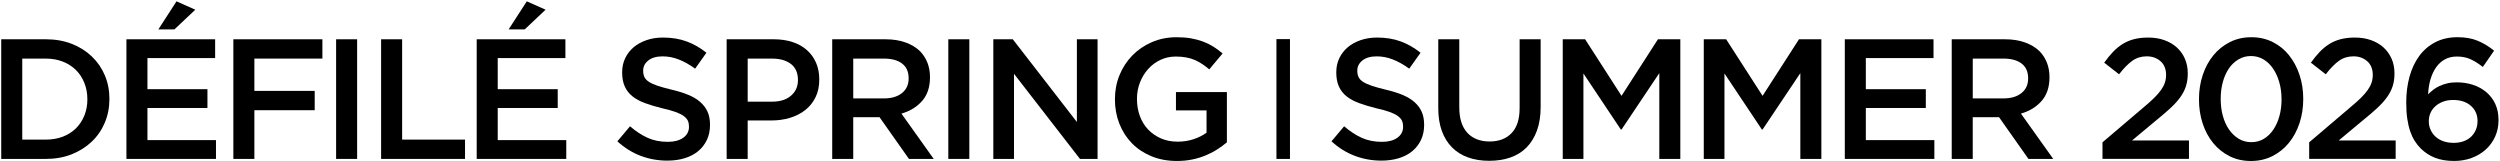
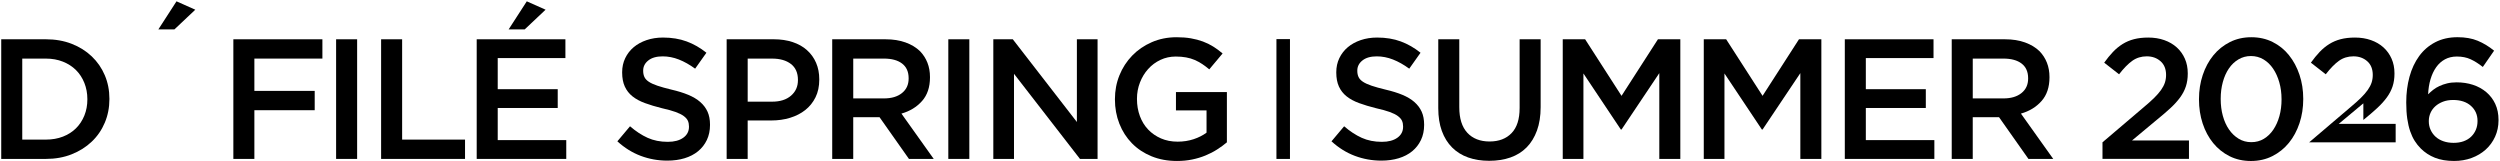
<svg xmlns="http://www.w3.org/2000/svg" id="Layer_1" data-name="Layer 1" viewBox="0 0 1922.07 124.02">
  <polygon points="309.17 30.2 293.01 30.2 293.01 122.18 357.53 122.18 357.53 107.33 309.17 107.33 309.17 30.2" />
  <polygon points="382.66 83.02 428.79 83.02 428.79 68.57 382.66 68.57 382.66 44.65 434.7 44.65 434.7 30.2 366.5 30.2 366.5 122.18 435.36 122.18 435.36 107.72 382.66 107.72 382.66 83.02" />
  <polygon points="179.41 122.18 195.57 122.18 195.57 84.73 241.95 84.73 241.95 69.88 195.57 69.88 195.57 45.04 247.87 45.04 247.87 30.2 179.41 30.2 179.41 122.18" />
  <rect x="258.41" y="30.2" width="16.16" height="91.98" />
  <path d="M1918.45,79.93c-1.66-3.55-3.96-6.57-6.9-9.07-2.94-2.49-6.35-4.37-10.25-5.65-3.9-1.27-8.08-1.9-12.55-1.9-2.72,0-5.14.26-7.29.79-2.15.52-4.12,1.2-5.91,2.03-1.8.84-3.4,1.8-4.8,2.89-1.4,1.1-2.72,2.26-3.94,3.48.17-4.18.79-8.04,1.84-11.58,1.05-3.53,2.5-6.61,4.34-9.22,1.84-2.61,4.09-4.64,6.77-6.09,2.67-1.43,5.71-2.15,9.13-2.15,4.03,0,7.56.7,10.58,2.1,3.02,1.4,6.15,3.37,9.39,5.92l8.67-12.52c-4.03-3.28-8.23-5.81-12.61-7.63-4.38-1.81-9.55-2.72-15.51-2.72-6.48,0-12.2,1.3-17.15,3.88-4.95,2.59-9.07,6.13-12.35,10.65-3.29,4.51-5.76,9.81-7.43,15.9-1.66,6.09-2.5,12.64-2.5,19.64v.26c0,4.65.27,8.76.79,12.35.53,3.6,1.27,6.79,2.23,9.6.96,2.8,2.13,5.28,3.48,7.43,1.36,2.14,2.91,4.1,4.66,5.84,3.07,3.07,6.68,5.44,10.84,7.1,4.16,1.66,9.09,2.49,14.78,2.49,4.82,0,9.31-.77,13.47-2.3,4.16-1.53,7.77-3.68,10.84-6.44,3.07-2.76,5.47-6.06,7.23-9.92,1.75-3.85,2.63-8.06,2.63-12.61v-.26c0-4.64-.84-8.74-2.5-12.29ZM1904.79,93.14c0,2.37-.42,4.55-1.25,6.57-.84,2.01-2.04,3.79-3.61,5.32-1.58,1.53-3.5,2.72-5.78,3.55-2.28.83-4.86,1.25-7.75,1.25s-5.52-.42-7.89-1.25c-2.36-.83-4.36-2-5.98-3.48-1.62-1.49-2.89-3.24-3.81-5.25-.92-2.02-1.38-4.2-1.38-6.57v-.26c0-2.19.44-4.27,1.31-6.24.88-1.97,2.12-3.68,3.75-5.12,1.62-1.44,3.57-2.6,5.85-3.48,2.28-.87,4.87-1.31,7.75-1.31,5.78,0,10.36,1.51,13.73,4.53,3.37,3.02,5.06,6.86,5.06,11.5v.26Z" />
  <path d="M538.38,78.43c-2.46-2.14-5.52-3.98-9.2-5.51-3.68-1.53-7.97-2.86-12.88-4-4.38-1.05-7.99-2.06-10.84-3.02-2.85-.96-5.08-1.99-6.7-3.08-1.62-1.09-2.74-2.32-3.35-3.67-.61-1.36-.92-2.91-.92-4.66v-.26c0-3.06,1.31-5.64,3.94-7.74,2.63-2.1,6.31-3.15,11.04-3.15,4.2,0,8.37.81,12.48,2.43,4.12,1.62,8.28,3.96,12.48,7.03l8.67-12.24c-4.73-3.81-9.79-6.7-15.18-8.69-5.39-1.99-11.46-2.99-18.2-2.99-4.55,0-8.76.66-12.61,1.97-3.85,1.31-7.16,3.13-9.92,5.45-2.76,2.32-4.93,5.12-6.5,8.39-1.58,3.28-2.37,6.89-2.37,10.83v.26c0,4.2.68,7.78,2.04,10.76,1.36,2.97,3.32,5.49,5.91,7.55,2.58,2.06,5.78,3.78,9.59,5.18,3.81,1.4,8.17,2.71,13.08,3.93,4.29.96,7.77,1.92,10.44,2.89,2.67.96,4.77,2.01,6.31,3.15,1.53,1.14,2.58,2.34,3.15,3.61.57,1.27.86,2.73.86,4.39v.26c0,3.5-1.47,6.3-4.4,8.4-2.94,2.1-6.9,3.15-11.89,3.15-5.78,0-10.95-1.03-15.51-3.09-4.55-2.06-9.07-5.01-13.53-8.87l-9.73,11.56c5.52,5.04,11.52,8.77,18.01,11.2,6.48,2.43,13.27,3.65,20.37,3.65,4.82,0,9.24-.61,13.27-1.83,4.03-1.22,7.49-3.02,10.38-5.38,2.89-2.36,5.15-5.25,6.77-8.66,1.62-3.41,2.43-7.26,2.43-11.54v-.26c0-3.85-.64-7.17-1.91-9.97-1.27-2.79-3.13-5.27-5.58-7.41Z" />
  <path d="M620.5,38.61c-3.02-2.72-6.7-4.8-11.04-6.24-4.34-1.44-9.17-2.17-14.52-2.17h-36.27v91.98h16.16v-29.56h18.26c5.08,0,9.86-.68,14.33-2.04,4.47-1.36,8.36-3.35,11.69-5.98,3.33-2.63,5.96-5.89,7.88-9.79,1.93-3.89,2.89-8.43,2.89-13.6v-.26c0-4.64-.81-8.85-2.43-12.61-1.62-3.77-3.94-7.01-6.97-9.72ZM613.47,61.73c0,4.82-1.77,8.76-5.32,11.83-3.55,3.07-8.39,4.6-14.52,4.6h-18.79v-33.11h18.79c6.05,0,10.86,1.38,14.46,4.14,3.59,2.76,5.39,6.86,5.39,12.29v.26Z" />
  <polygon points="150.15 7.46 135.7 1.02 121.77 22.58 134.12 22.58 150.15 7.46" />
  <polygon points="419.46 7.46 405.01 1.02 391.07 22.58 403.43 22.58 419.46 7.46" />
  <path d="M70.53,43.34c-4.34-4.12-9.48-7.34-15.44-9.66-5.96-2.32-12.57-3.48-19.84-3.48H.95v91.98h34.29c7.27,0,13.88-1.18,19.84-3.55,5.96-2.36,11.11-5.6,15.44-9.72,4.34-4.12,7.69-8.98,10.05-14.59,2.37-5.6,3.55-11.65,3.55-18.13v-.26c0-6.48-1.18-12.5-3.55-18.07-2.36-5.56-5.71-10.4-10.05-14.52ZM67.17,76.45c0,4.46-.77,8.57-2.3,12.37-1.54,3.79-3.68,7.07-6.44,9.81-2.76,2.74-6.11,4.88-10.05,6.41-3.94,1.53-8.33,2.29-13.14,2.29h-18.13v-62.28h18.13c4.82,0,9.2.79,13.14,2.36,3.94,1.57,7.29,3.73,10.05,6.48,2.76,2.74,4.9,6.04,6.44,9.88,1.53,3.84,2.3,7.98,2.3,12.43v.26Z" />
-   <polygon points="113.36 83.02 159.49 83.02 159.49 68.57 113.36 68.57 113.36 44.65 165.4 44.65 165.4 30.2 97.2 30.2 97.2 122.18 166.05 122.18 166.05 107.72 113.36 107.72 113.36 83.02" />
  <path d="M1759.83,42.42c-3.46-4.29-7.64-7.67-12.55-10.12-4.91-2.45-10.38-3.68-16.43-3.68s-11.54,1.25-16.49,3.75c-4.95,2.5-9.17,5.89-12.68,10.19-3.5,4.29-6.22,9.33-8.15,15.11-1.92,5.78-2.89,11.96-2.89,18.53v.26c0,6.57.94,12.72,2.83,18.46,1.89,5.74,4.58,10.76,8.08,15.05,3.5,4.29,7.71,7.67,12.61,10.12,4.9,2.46,10.38,3.68,16.43,3.68s11.54-1.25,16.49-3.75c4.95-2.49,9.17-5.89,12.68-10.18,3.5-4.29,6.22-9.33,8.15-15.11,1.93-5.78,2.89-11.96,2.89-18.52v-.26c0-6.57-.96-12.72-2.89-18.46-1.92-5.74-4.62-10.75-8.08-15.04ZM1754.12,76.45c0,4.58-.55,8.84-1.64,12.8-1.1,3.96-2.65,7.43-4.67,10.42-2.01,2.99-4.45,5.34-7.29,7.05-2.85,1.72-6.07,2.58-9.66,2.58s-6.83-.88-9.72-2.64c-2.89-1.76-5.37-4.13-7.43-7.12-2.06-2.99-3.64-6.48-4.73-10.49-1.1-4-1.64-8.29-1.64-12.86v-.27c0-4.57.54-8.86,1.64-12.86,1.09-4,2.65-7.47,4.66-10.42,2.01-2.95,4.47-5.28,7.36-6.99,2.89-1.71,6.09-2.57,9.59-2.57s6.83.88,9.73,2.64c2.89,1.76,5.34,4.13,7.35,7.12,2.02,2.99,3.59,6.49,4.73,10.49,1.14,4,1.71,8.29,1.71,12.86v.26Z" />
  <polygon points="1355.11 73.69 1327.12 30.2 1309.91 30.2 1309.91 122.18 1325.81 122.18 1325.81 56.48 1354.58 99.58 1355.11 99.58 1384.15 56.22 1384.15 122.18 1400.31 122.18 1400.31 30.2 1383.1 30.2 1355.11 73.69" />
  <path d="M1569.59,77.68c4.07-4.59,6.11-10.66,6.11-18.19v-.26c0-4.02-.66-7.7-1.97-11.03-1.31-3.32-3.2-6.26-5.65-8.8-2.98-2.89-6.7-5.15-11.17-6.76-4.47-1.62-9.59-2.43-15.37-2.43h-41v91.98h16.16v-32.06h20.23l22.6,32.06h19.06l-24.83-34.85c6.48-1.84,11.76-5.05,15.83-9.66ZM1516.71,75.66v-30.62h23.52c6.05,0,10.73,1.28,14.06,3.84,3.32,2.56,4.99,6.32,4.99,11.27v.26c0,4.69-1.71,8.4-5.12,11.14-3.42,2.74-8.02,4.11-13.8,4.11h-23.65Z" />
  <polygon points="1246.68 73.69 1218.69 30.2 1201.48 30.2 1201.48 122.18 1217.38 122.18 1217.38 56.48 1246.15 99.58 1246.68 99.58 1275.72 56.22 1275.72 122.18 1291.88 122.18 1291.88 30.2 1274.67 30.2 1246.68 73.69" />
  <path d="M1168.32,83.15c0,8.5-2.06,14.89-6.18,19.19-4.12,4.29-9.77,6.44-16.95,6.44s-12.96-2.24-17.08-6.7c-4.12-4.47-6.17-10.99-6.17-19.58V30.2h-16.16v52.95c0,6.66.92,12.51,2.76,17.55,1.84,5.04,4.47,9.26,7.88,12.68,3.42,3.42,7.53,5.98,12.35,7.69,4.82,1.71,10.2,2.56,16.16,2.56s11.5-.85,16.36-2.56c4.86-1.71,9-4.29,12.42-7.75,3.42-3.46,6.06-7.78,7.95-12.94,1.88-5.17,2.83-11.17,2.83-18.01V30.2h-16.16v52.95Z" />
-   <path d="M1817.02,92.22c4.12-3.33,7.67-6.38,10.65-9.14,2.97-2.76,5.45-5.49,7.42-8.21,1.97-2.71,3.44-5.54,4.41-8.48.96-2.93,1.44-6.19,1.44-9.79v-.26c0-4.12-.74-7.86-2.24-11.24-1.49-3.37-3.57-6.26-6.24-8.67-2.67-2.41-5.87-4.27-9.59-5.58-3.73-1.32-7.82-1.97-12.29-1.97-4.12,0-7.78.42-10.97,1.25-3.2.83-6.13,2.08-8.8,3.74-2.67,1.67-5.15,3.7-7.43,6.11-2.28,2.41-4.51,5.15-6.7,8.21l11.43,8.93c3.59-4.64,6.98-8.1,10.18-10.38,3.2-2.28,6.9-3.42,11.11-3.42s7.73,1.25,10.58,3.75c2.84,2.49,4.27,6.02,4.27,10.57,0,2.11-.31,4.07-.92,5.92-.62,1.84-1.6,3.72-2.96,5.65-1.36,1.93-3.13,3.96-5.32,6.11-2.19,2.14-4.87,4.53-8.02,7.16l-31.67,26.94v12.75h66.49v-14.19h-43.76l18.92-15.77Z" />
+   <path d="M1817.02,92.22c4.12-3.33,7.67-6.38,10.65-9.14,2.97-2.76,5.45-5.49,7.42-8.21,1.97-2.71,3.44-5.54,4.41-8.48.96-2.93,1.44-6.19,1.44-9.79v-.26c0-4.12-.74-7.86-2.24-11.24-1.49-3.37-3.57-6.26-6.24-8.67-2.67-2.41-5.87-4.27-9.59-5.58-3.73-1.32-7.82-1.97-12.29-1.97-4.12,0-7.78.42-10.97,1.25-3.2.83-6.13,2.08-8.8,3.74-2.67,1.67-5.15,3.7-7.43,6.11-2.28,2.41-4.51,5.15-6.7,8.21l11.43,8.93c3.59-4.64,6.98-8.1,10.18-10.38,3.2-2.28,6.9-3.42,11.11-3.42s7.73,1.25,10.58,3.75c2.84,2.49,4.27,6.02,4.27,10.57,0,2.11-.31,4.07-.92,5.92-.62,1.84-1.6,3.72-2.96,5.65-1.36,1.93-3.13,3.96-5.32,6.11-2.19,2.14-4.87,4.53-8.02,7.16l-31.67,26.94h66.49v-14.19h-43.76l18.92-15.77Z" />
  <path d="M1087.42,78.43c-2.45-2.14-5.52-3.98-9.2-5.51-3.68-1.53-7.97-2.86-12.88-4-4.38-1.05-7.99-2.06-10.84-3.02-2.85-.96-5.08-1.99-6.7-3.08-1.62-1.09-2.74-2.32-3.35-3.67-.61-1.36-.92-2.91-.92-4.66v-.26c0-3.06,1.31-5.64,3.94-7.74,2.62-2.1,6.3-3.15,11.03-3.15,4.2,0,8.37.81,12.48,2.43,4.12,1.62,8.28,3.96,12.48,7.03l8.67-12.24c-4.73-3.81-9.79-6.7-15.17-8.69-5.39-1.99-11.45-2.99-18.2-2.99-4.55,0-8.76.66-12.61,1.97-3.85,1.31-7.16,3.13-9.92,5.45-2.76,2.32-4.93,5.12-6.51,8.39-1.57,3.28-2.36,6.89-2.36,10.83v.26c0,4.2.68,7.78,2.03,10.76,1.36,2.97,3.33,5.49,5.92,7.55,2.58,2.06,5.78,3.78,9.59,5.18,3.81,1.4,8.17,2.71,13.07,3.93,4.29.96,7.78,1.92,10.45,2.89,2.67.96,4.77,2.01,6.3,3.15,1.53,1.14,2.59,2.34,3.16,3.61.57,1.27.85,2.73.85,4.39v.26c0,3.5-1.47,6.3-4.4,8.4-2.94,2.1-6.9,3.15-11.89,3.15-5.78,0-10.95-1.03-15.51-3.09-4.55-2.06-9.07-5.01-13.53-8.87l-9.72,11.56c5.52,5.04,11.51,8.77,18,11.2,6.48,2.43,13.27,3.65,20.37,3.65,4.82,0,9.24-.61,13.27-1.83,4.03-1.22,7.49-3.02,10.38-5.38,2.89-2.36,5.14-5.25,6.77-8.66,1.62-3.41,2.43-7.26,2.43-11.54v-.26c0-3.85-.63-7.17-1.9-9.97-1.27-2.79-3.13-5.27-5.59-7.41Z" />
  <path d="M1658.1,92.22c4.11-3.33,7.66-6.38,10.64-9.14,2.98-2.76,5.45-5.49,7.43-8.21,1.97-2.71,3.44-5.54,4.4-8.48.96-2.93,1.44-6.19,1.44-9.79v-.26c0-4.12-.74-7.86-2.23-11.24-1.49-3.37-3.57-6.26-6.24-8.67-2.67-2.41-5.87-4.27-9.59-5.58-3.72-1.32-7.82-1.97-12.29-1.97-4.12,0-7.78.42-10.97,1.25-3.2.83-6.13,2.08-8.8,3.74-2.67,1.67-5.14,3.7-7.42,6.11-2.28,2.41-4.51,5.15-6.7,8.21l11.43,8.93c3.59-4.64,6.99-8.1,10.19-10.38,3.2-2.28,6.9-3.42,11.11-3.42s7.73,1.25,10.57,3.75c2.85,2.49,4.27,6.02,4.27,10.57,0,2.11-.31,4.07-.92,5.92-.61,1.84-1.6,3.72-2.96,5.65-1.36,1.93-3.13,3.96-5.32,6.11-2.19,2.14-4.86,4.53-8.02,7.16l-31.67,26.94v12.75h66.49v-14.19h-43.76l18.92-15.77Z" />
  <polygon points="1434.5 83.02 1480.62 83.02 1480.62 68.57 1434.5 68.57 1434.5 44.65 1486.54 44.65 1486.54 30.2 1418.34 30.2 1418.34 122.18 1487.19 122.18 1487.19 107.72 1434.5 107.72 1434.5 83.02" />
  <polygon points="827.94 93.8 778.67 30.2 763.69 30.2 763.69 122.18 779.59 122.18 779.59 56.74 830.31 122.18 843.84 122.18 843.84 30.2 827.94 30.2 827.94 93.8" />
  <rect x="729.09" y="30.2" width="16.16" height="91.98" />
  <path d="M708.89,77.68c4.07-4.59,6.11-10.66,6.11-18.19v-.26c0-4.02-.66-7.7-1.97-11.03-1.31-3.32-3.2-6.26-5.65-8.8-2.98-2.89-6.7-5.15-11.17-6.76-4.47-1.62-9.59-2.43-15.38-2.43h-41v91.98h16.16v-32.06h20.24l22.6,32.06h19.05l-24.83-34.85c6.48-1.84,11.76-5.05,15.83-9.66ZM656,75.66v-30.62h23.52c6.04,0,10.73,1.28,14.06,3.84,3.33,2.56,5,6.32,5,11.27v.26c0,4.69-1.71,8.4-5.13,11.14-3.41,2.74-8.02,4.11-13.8,4.11h-23.65Z" />
  <path d="M904.1,84.86h23.52v17.12c-2.8,2.09-6.11,3.77-9.92,5.03-3.81,1.26-7.91,1.9-12.29,1.9-4.73,0-9-.83-12.81-2.49-3.81-1.66-7.1-3.93-9.86-6.82-2.76-2.89-4.88-6.34-6.37-10.36-1.49-4.02-2.24-8.39-2.24-13.11v-.26c0-4.37.77-8.52,2.3-12.46,1.53-3.94,3.63-7.39,6.3-10.36,2.67-2.97,5.83-5.31,9.46-7.02,3.63-1.71,7.55-2.56,11.76-2.56,2.89,0,5.54.22,7.95.66,2.41.44,4.62,1.09,6.64,1.97,2.01.88,3.94,1.93,5.78,3.15,1.84,1.23,3.64,2.59,5.39,4.07l10.25-12.22c-2.36-2.01-4.77-3.79-7.23-5.32-2.45-1.53-5.1-2.83-7.94-3.88-2.85-1.05-5.92-1.86-9.2-2.43-3.28-.57-6.94-.85-10.97-.85-6.92,0-13.3,1.27-19.12,3.81-5.83,2.54-10.84,5.98-15.05,10.32-4.2,4.34-7.47,9.37-9.79,15.11-2.32,5.74-3.48,11.85-3.48,18.33v.26c0,6.66,1.14,12.88,3.42,18.66,2.27,5.78,5.5,10.8,9.66,15.05,4.16,4.25,9.18,7.58,15.05,9.99,5.87,2.41,12.4,3.61,19.58,3.61,4.12,0,7.99-.37,11.63-1.12,3.63-.74,7.05-1.77,10.25-3.09,3.2-1.31,6.18-2.84,8.93-4.6,2.76-1.75,5.28-3.59,7.56-5.52v-38.64h-39.16v14.06Z" />
  <rect x="981.36" y="30.07" width="10.4" height="92.12" />
</svg>